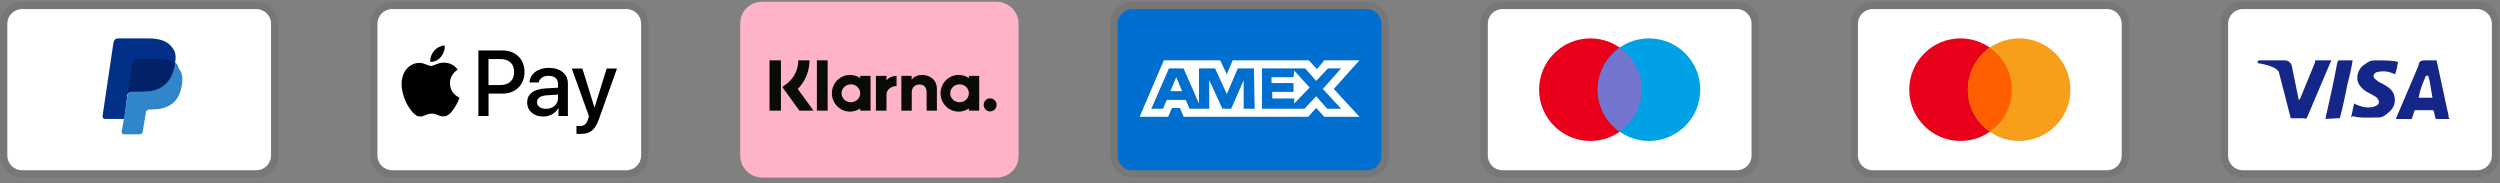
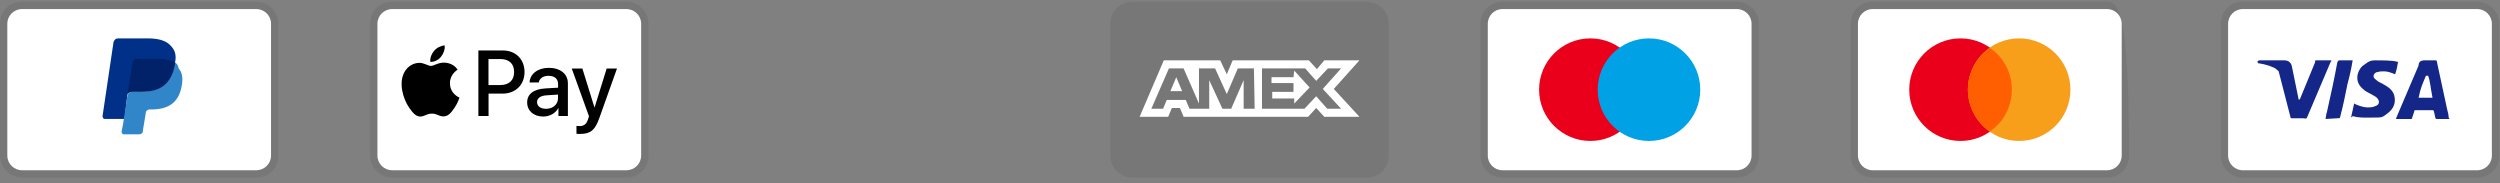
<svg xmlns="http://www.w3.org/2000/svg" fill="none" viewBox="0 0 327 24" height="24" width="327">
  <rect x="0" y="0" width="327" height="24" fill="#808080" stroke="none" />
  <g clip-path="url(#clip0_4030_14253)">
    <g clip-path="url(#clip1_4030_14253)">
      <g clip-path="url(#clip2_4030_14253)">
        <path fill="black" d="M33.535 0.23H2.874C1.246 0.23 0 1.476 0 3.104V20.351C0 21.98 1.341 23.226 2.874 23.226H33.535C35.164 23.226 36.41 21.98 36.41 20.351V3.104C36.41 1.476 35.069 0.23 33.535 0.23Z" opacity="0.07" />
        <path fill="white" d="M33.535 1.188C34.59 1.188 35.452 2.05 35.452 3.104V20.351C35.452 21.405 34.59 22.267 33.535 22.267H2.874C1.82 22.267 0.958 21.405 0.958 20.351V3.104C0.958 2.05 1.82 1.188 2.874 1.188H33.535Z" />
        <path fill="#003087" d="M22.9 8.183C23.092 7.224 22.9 6.554 22.325 5.979C21.75 5.308 20.696 5.021 19.355 5.021H15.426C15.139 5.021 14.947 5.212 14.851 5.5L13.414 15.177C13.414 15.369 13.51 15.56 13.702 15.56H16.289L16.672 12.303L18.397 10.195L22.9 8.183Z" />
        <path fill="#3086C8" d="M22.9 8.183L22.708 8.374C22.229 11.057 20.6 12.015 18.301 12.015H17.247C16.959 12.015 16.768 12.207 16.672 12.494L16.097 16.231L15.905 17.189C15.905 17.381 16.001 17.573 16.193 17.573H18.205C18.492 17.573 18.684 17.381 18.684 17.189V17.093L19.067 14.794V14.698C19.067 14.507 19.355 14.315 19.546 14.315H19.834C21.846 14.315 23.379 13.548 23.762 11.249C23.954 10.291 23.858 9.524 23.379 8.949C23.283 8.47 23.092 8.278 22.9 8.183Z" />
        <path fill="#012169" d="M22.325 7.991C22.229 7.895 22.134 7.895 22.038 7.895C21.942 7.895 21.846 7.895 21.75 7.799C21.463 7.704 21.079 7.704 20.696 7.704H17.822C17.726 7.704 17.63 7.704 17.63 7.799C17.439 7.895 17.343 7.991 17.343 8.183L16.672 12.399V12.494C16.672 12.207 16.959 12.015 17.247 12.015H18.492C20.888 12.015 22.421 11.057 22.9 8.374V8.183C22.804 8.087 22.613 7.991 22.421 7.991H22.325Z" />
      </g>
    </g>
  </g>
  <g clip-path="url(#clip3_4030_14253)">
    <g clip-path="url(#clip4_4030_14253)">
      <g clip-path="url(#clip5_4030_14253)">
        <path fill="black" d="M81.946 0.23H51.285C49.656 0.23 48.41 1.476 48.41 3.104V20.351C48.41 21.98 49.752 23.226 51.285 23.226H81.946C83.574 23.226 84.82 21.98 84.82 20.351V3.104C84.82 1.476 83.479 0.23 81.946 0.23Z" opacity="0.07" />
        <path fill="white" d="M81.945 1.188C82.999 1.188 83.862 2.05 83.862 3.104V20.351C83.862 21.405 82.999 22.267 81.945 22.267H51.285C50.23 22.267 49.368 21.405 49.368 20.351V3.104C49.368 2.05 50.23 1.188 51.285 1.188H81.945Z" />
        <path fill="black" d="M57.675 7.435C57.35 7.828 56.813 8.135 56.286 8.087C56.219 7.56 56.478 6.995 56.784 6.65C57.11 6.247 57.695 5.96 58.164 5.941C58.222 6.487 58.001 7.033 57.675 7.435ZM58.154 8.192C57.388 8.144 56.736 8.623 56.372 8.623C56.008 8.623 55.453 8.211 54.839 8.221C54.054 8.231 53.325 8.681 52.923 9.39C52.099 10.808 52.712 12.916 53.507 14.066C53.9 14.641 54.37 15.263 54.983 15.244C55.568 15.225 55.797 14.861 56.497 14.861C57.196 14.861 57.407 15.244 58.03 15.225C58.672 15.216 59.074 14.65 59.458 14.085C59.908 13.433 60.08 12.801 60.099 12.772C60.09 12.763 58.864 12.293 58.854 10.885C58.844 9.706 59.812 9.15 59.86 9.112C59.314 8.298 58.452 8.211 58.154 8.192ZM62.572 6.602V15.177H63.903V12.245H65.743C67.43 12.245 68.608 11.086 68.608 9.419C68.608 7.751 67.449 6.602 65.781 6.602H62.562H62.572ZM63.903 7.723H65.436C66.596 7.723 67.247 8.336 67.247 9.419C67.247 10.501 66.586 11.124 65.427 11.124H63.894V7.723H63.903ZM71.051 15.244C71.885 15.244 72.661 14.823 73.016 14.152H73.044V15.177H74.28V10.904C74.28 9.668 73.293 8.873 71.77 8.873C70.352 8.873 69.307 9.677 69.269 10.789H70.467C70.563 10.262 71.051 9.917 71.722 9.917C72.536 9.917 72.996 10.3 72.996 11V11.469L71.339 11.565C69.796 11.661 68.953 12.293 68.953 13.395C68.953 14.497 69.815 15.244 71.051 15.244ZM71.406 14.229C70.697 14.229 70.246 13.884 70.246 13.366C70.246 12.849 70.678 12.514 71.511 12.466L72.987 12.37V12.858C72.987 13.663 72.306 14.238 71.406 14.238V14.229ZM75.919 17.515C77.222 17.515 77.826 17.017 78.362 15.522L80.7 8.968H79.349L77.778 14.037H77.749L76.177 8.968H74.788L77.04 15.216L76.915 15.599C76.714 16.241 76.379 16.49 75.794 16.49C75.689 16.49 75.488 16.48 75.401 16.471V17.496C75.478 17.515 75.804 17.525 75.909 17.525L75.919 17.515Z" />
      </g>
    </g>
  </g>
  <g clip-path="url(#clip6_4030_14253)">
    <g clip-path="url(#clip7_4030_14253)">
      <g clip-path="url(#clip8_4030_14253)">
        <path fill="#FFB3C7" d="M130.355 0.23H99.694C98.066 0.23 96.82 1.476 96.82 3.104V20.351C96.82 21.98 98.161 23.226 99.694 23.226H130.355C131.984 23.226 133.23 21.98 133.23 20.351V3.104C133.23 1.476 131.889 0.23 130.355 0.23Z" clip-rule="evenodd" fill-rule="evenodd" />
        <path fill="#FFB3C7" d="M130.355 1.188C131.409 1.188 132.272 2.05 132.272 3.104V20.351C132.272 21.405 131.409 22.267 130.355 22.267H99.694C98.64 22.267 97.778 21.405 97.778 20.351V3.104C97.778 2.05 98.64 1.188 99.694 1.188H130.355Z" clip-rule="evenodd" fill-rule="evenodd" />
        <path fill="#0A0B09" d="M129.509 12.862C129.043 12.862 128.664 13.246 128.664 13.717C128.664 14.189 129.043 14.573 129.509 14.573C129.977 14.573 130.355 14.189 130.355 13.717C130.357 13.492 130.268 13.275 130.109 13.114C129.951 12.954 129.735 12.864 129.509 12.862ZM126.728 12.201C126.728 11.553 126.182 11.029 125.507 11.029C124.833 11.029 124.287 11.553 124.287 12.2C124.287 12.847 124.833 13.372 125.507 13.372C126.182 13.372 126.728 12.847 126.728 12.2V12.201ZM126.733 9.925H128.08V14.476H126.733V14.185C126.34 14.457 125.874 14.603 125.397 14.602C124.085 14.602 123.023 13.527 123.023 12.2C123.023 10.874 124.086 9.799 125.397 9.799C125.892 9.799 126.351 9.952 126.733 10.216V9.925ZM115.951 10.518V9.925H114.571V14.476H115.953V12.352C115.953 11.634 116.722 11.25 117.256 11.25H117.271V9.926C116.725 9.926 116.221 10.162 115.951 10.518ZM112.515 12.2C112.515 11.553 111.968 11.029 111.294 11.029C110.62 11.029 110.073 11.553 110.073 12.2C110.073 12.847 110.619 13.372 111.294 13.372C111.968 13.372 112.515 12.847 112.515 12.2ZM112.519 9.925H113.867V14.476H112.519V14.185C112.127 14.457 111.66 14.603 111.183 14.602C109.872 14.602 108.808 13.527 108.808 12.2C108.808 10.874 109.872 9.799 111.183 9.799C111.678 9.799 112.138 9.952 112.518 10.216L112.519 9.925ZM120.628 9.802C120.091 9.802 119.581 9.972 119.241 10.437V9.925H117.899V14.476H119.257V12.084C119.257 11.393 119.716 11.053 120.268 11.053C120.86 11.053 121.2 11.412 121.2 12.075V14.477H122.546V11.582C122.546 10.523 121.713 9.802 120.628 9.802ZM106.847 14.478H108.257V7.895H106.847V14.476V14.478ZM100.653 14.478H102.145V7.895H100.653V14.478ZM105.875 7.895C105.878 8.588 105.745 9.274 105.484 9.916C105.222 10.557 104.836 11.14 104.348 11.632L106.412 14.478H104.568L102.325 11.385L102.903 10.946C103.375 10.59 103.758 10.129 104.02 9.6C104.283 9.07 104.417 8.486 104.414 7.895H105.875Z" />
      </g>
    </g>
  </g>
  <path fill="black" d="M178.771 0.228H148.105C146.476 0.228 145.23 1.474 145.23 3.103V20.353C145.23 21.982 146.572 23.228 148.105 23.228H178.771C180.4 23.228 181.646 21.982 181.646 20.353V3.103C181.646 1.474 180.304 0.228 178.771 0.228Z" opacity="0.07" />
-   <path fill="#006FCF" d="M178.771 1.186C179.825 1.186 180.688 2.049 180.688 3.103V20.353C180.688 21.407 179.825 22.269 178.771 22.269H148.105C147.051 22.269 146.188 21.407 146.188 20.353V3.103C146.188 2.049 147.051 1.186 148.105 1.186H178.771Z" />
  <path fill="white" d="M153.855 10.099L154.621 11.919H153.088L153.855 10.099ZM169.188 10.099H166.313V10.865H169.188V12.015H166.409V12.878H169.284V13.549L171.296 11.44L169.284 9.236L169.188 10.099ZM155.771 7.895H159.605L160.467 9.715L161.234 7.895H171.2L172.254 9.045L173.213 7.895H177.813L174.459 11.632L177.813 15.274H173.213L172.159 14.124L171.104 15.274H154.813L154.334 14.124H153.28L152.801 15.274H149.063L152.226 7.895H155.484H155.771ZM164.013 8.949H161.905L160.467 12.303L158.934 8.949H156.826V13.549L154.813 8.949H152.896L150.597 14.22H152.13L152.609 13.069H155.101L155.58 14.22H158.167V10.482L159.892 14.22H161.042L162.671 10.482V14.22H164.109L164.013 8.949ZM173.021 11.632L175.417 8.949H173.692L172.159 10.578L170.721 8.949H165.067V14.22H170.625L172.159 12.59L173.596 14.22H175.417L173.021 11.632Z" />
  <path fill="black" d="M227.187 0.228H196.521C194.892 0.228 193.646 1.474 193.646 3.103V20.353C193.646 21.982 194.988 23.228 196.521 23.228H227.187C228.816 23.228 230.062 21.982 230.062 20.353V3.103C230.062 1.474 228.72 0.228 227.187 0.228Z" opacity="0.07" />
  <path fill="white" d="M227.187 1.186C228.241 1.186 229.104 2.049 229.104 3.103V20.353C229.104 21.407 228.241 22.269 227.187 22.269H196.521C195.467 22.269 194.604 21.407 194.604 20.353V3.103C194.604 2.049 195.467 1.186 196.521 1.186H227.187Z" />
  <path fill="#EB001B" d="M208.021 18.436C211.726 18.436 214.729 15.433 214.729 11.728C214.729 8.023 211.726 5.02 208.021 5.02C204.316 5.02 201.312 8.023 201.312 11.728C201.312 15.433 204.316 18.436 208.021 18.436Z" />
  <path fill="#00A2E5" d="M215.687 18.436C219.392 18.436 222.395 15.433 222.395 11.728C222.395 8.023 219.392 5.02 215.687 5.02C211.982 5.02 208.979 8.023 208.979 11.728C208.979 15.433 211.982 18.436 215.687 18.436Z" />
-   <path fill="#7375CF" d="M214.729 11.728C214.729 9.428 213.579 7.415 211.854 6.266C210.129 7.511 208.979 9.524 208.979 11.728C208.979 13.932 210.129 16.04 211.854 17.19C213.579 16.04 214.729 14.028 214.729 11.728Z" />
-   <path fill="black" d="M275.603 0.228H244.937C243.308 0.228 242.062 1.474 242.062 3.103V20.353C242.062 21.982 243.404 23.228 244.937 23.228H275.603C277.232 23.228 278.478 21.982 278.478 20.353V3.103C278.478 1.474 277.136 0.228 275.603 0.228Z" opacity="0.07" />
+   <path fill="black" d="M275.603 0.228H244.937C243.308 0.228 242.062 1.474 242.062 3.103V20.353C242.062 21.982 243.404 23.228 244.937 23.228H275.603C277.232 23.228 278.478 21.982 278.478 20.353C278.478 1.474 277.136 0.228 275.603 0.228Z" opacity="0.07" />
  <path fill="white" d="M275.603 1.186C276.657 1.186 277.52 2.049 277.52 3.103V20.353C277.52 21.407 276.657 22.269 275.603 22.269H244.937C243.883 22.269 243.02 21.407 243.02 20.353V3.103C243.02 2.049 243.883 1.186 244.937 1.186H275.603Z" />
  <path fill="#EB001B" d="M256.437 18.436C260.141 18.436 263.145 15.433 263.145 11.728C263.145 8.023 260.141 5.02 256.437 5.02C252.732 5.02 249.728 8.023 249.728 11.728C249.728 15.433 252.732 18.436 256.437 18.436Z" />
  <path fill="#F79E1B" d="M264.103 18.436C267.808 18.436 270.811 15.433 270.811 11.728C270.811 8.023 267.808 5.02 264.103 5.02C260.398 5.02 257.395 8.023 257.395 11.728C257.395 15.433 260.398 18.436 264.103 18.436Z" />
  <path fill="#FF5F00" d="M263.145 11.728C263.145 9.428 261.995 7.415 260.27 6.266C258.545 7.511 257.395 9.524 257.395 11.728C257.395 13.932 258.545 16.04 260.27 17.19C261.995 16.04 263.145 14.028 263.145 11.728Z" />
  <path fill="black" d="M324.019 0.228H293.353C291.724 0.228 290.478 1.474 290.478 3.103V20.353C290.478 21.982 291.82 23.228 293.353 23.228H324.019C325.648 23.228 326.894 21.982 326.894 20.353V3.103C326.894 1.474 325.552 0.228 324.019 0.228Z" opacity="0.07" />
  <path fill="white" d="M324.019 1.186C325.073 1.186 325.936 2.049 325.936 3.103V20.353C325.936 21.407 325.073 22.269 324.019 22.269H293.353C292.299 22.269 291.436 21.407 291.436 20.353V3.103C291.436 2.049 292.299 1.186 293.353 1.186H324.019Z" />
  <path fill="#142688" d="M317.598 9.907H317.311C316.927 10.865 316.64 11.345 316.352 12.782H318.173C317.886 11.345 317.886 10.674 317.598 9.907ZM320.377 15.561H318.748C318.652 15.561 318.652 15.561 318.557 15.465L318.365 14.603L318.269 14.411H315.969C315.873 14.411 315.777 14.411 315.777 14.603L315.49 15.465C315.49 15.561 315.394 15.561 315.394 15.561H313.382L313.573 15.082L316.352 8.565C316.352 8.086 316.64 7.895 317.119 7.895H318.557C318.652 7.895 318.748 7.895 318.748 8.086L320.09 14.315C320.186 14.699 320.281 14.986 320.281 15.37C320.377 15.465 320.377 15.465 320.377 15.561ZM307.536 15.274L307.919 13.549C308.015 13.549 308.111 13.645 308.111 13.645C308.782 13.932 309.453 14.124 310.123 14.028C310.315 14.028 310.603 13.932 310.794 13.836C311.273 13.645 311.273 13.165 310.89 12.782C310.698 12.59 310.411 12.495 310.123 12.303C309.74 12.111 309.357 11.919 309.069 11.632C307.919 10.674 308.303 9.332 308.973 8.661C309.548 8.278 309.836 7.895 310.603 7.895C311.752 7.895 312.998 7.895 313.573 8.086H313.669C313.573 8.661 313.477 9.14 313.286 9.715C312.807 9.524 312.327 9.332 311.848 9.332C311.561 9.332 311.273 9.332 310.986 9.428C310.794 9.428 310.698 9.524 310.603 9.62C310.411 9.811 310.411 10.099 310.603 10.29L311.082 10.674C311.465 10.865 311.848 11.057 312.136 11.249C312.615 11.536 313.094 12.015 313.19 12.59C313.382 13.453 313.094 14.22 312.327 14.794C311.848 15.178 311.657 15.37 310.986 15.37C309.644 15.37 308.59 15.465 307.728 15.178C307.632 15.37 307.632 15.369 307.536 15.274ZM304.182 15.561C304.278 14.89 304.278 14.89 304.373 14.603C304.853 12.495 305.332 10.29 305.715 8.182C305.811 7.99 305.811 7.895 306.003 7.895H307.728C307.536 9.045 307.344 9.907 307.057 10.961C306.769 12.399 306.482 13.836 306.098 15.274C306.098 15.465 306.003 15.465 305.811 15.465M295.269 8.086C295.269 7.99 295.461 7.895 295.557 7.895H298.815C299.294 7.895 299.678 8.182 299.774 8.661L300.636 12.878C300.636 12.974 300.636 12.974 300.732 13.069C300.732 12.974 300.828 12.974 300.828 12.974L302.84 8.086C302.744 7.99 302.84 7.895 302.936 7.895H304.948C304.948 7.99 304.948 7.99 304.853 8.086L301.882 15.082C301.786 15.274 301.786 15.369 301.69 15.465C301.594 15.561 301.403 15.465 301.211 15.465H299.774C299.678 15.465 299.582 15.465 299.582 15.274L298.049 9.332C297.857 9.14 297.569 8.853 297.186 8.757C296.611 8.47 295.557 8.278 295.365 8.278L295.269 8.086Z" />
  <defs>
    <clipPath id="clip0_4030_14253">
      <rect transform="translate(0 0.228)" fill="white" height="23" width="36.41" />
    </clipPath>
    <clipPath id="clip1_4030_14253">
      <rect transform="translate(0 0.228)" fill="white" height="23" width="36.41" />
    </clipPath>
    <clipPath id="clip2_4030_14253">
      <rect transform="translate(0 0.23)" fill="white" height="22.996" width="36.41" />
    </clipPath>
    <clipPath id="clip3_4030_14253">
      <rect transform="translate(48.41 0.228)" fill="white" height="23" width="36.41" />
    </clipPath>
    <clipPath id="clip4_4030_14253">
      <rect transform="translate(48.41 0.228)" fill="white" height="23" width="36.41" />
    </clipPath>
    <clipPath id="clip5_4030_14253">
      <rect transform="translate(48.41 0.23)" fill="white" height="22.996" width="36.41" />
    </clipPath>
    <clipPath id="clip6_4030_14253">
      <rect transform="translate(96.82 0.228)" fill="white" height="23" width="36.41" />
    </clipPath>
    <clipPath id="clip7_4030_14253">
      <rect transform="translate(96.82 0.228)" fill="white" height="23" width="36.41" />
    </clipPath>
    <clipPath id="clip8_4030_14253">
-       <rect transform="translate(96.82 0.23)" fill="white" height="22.996" width="36.41" />
-     </clipPath>
+       </clipPath>
  </defs>
</svg>